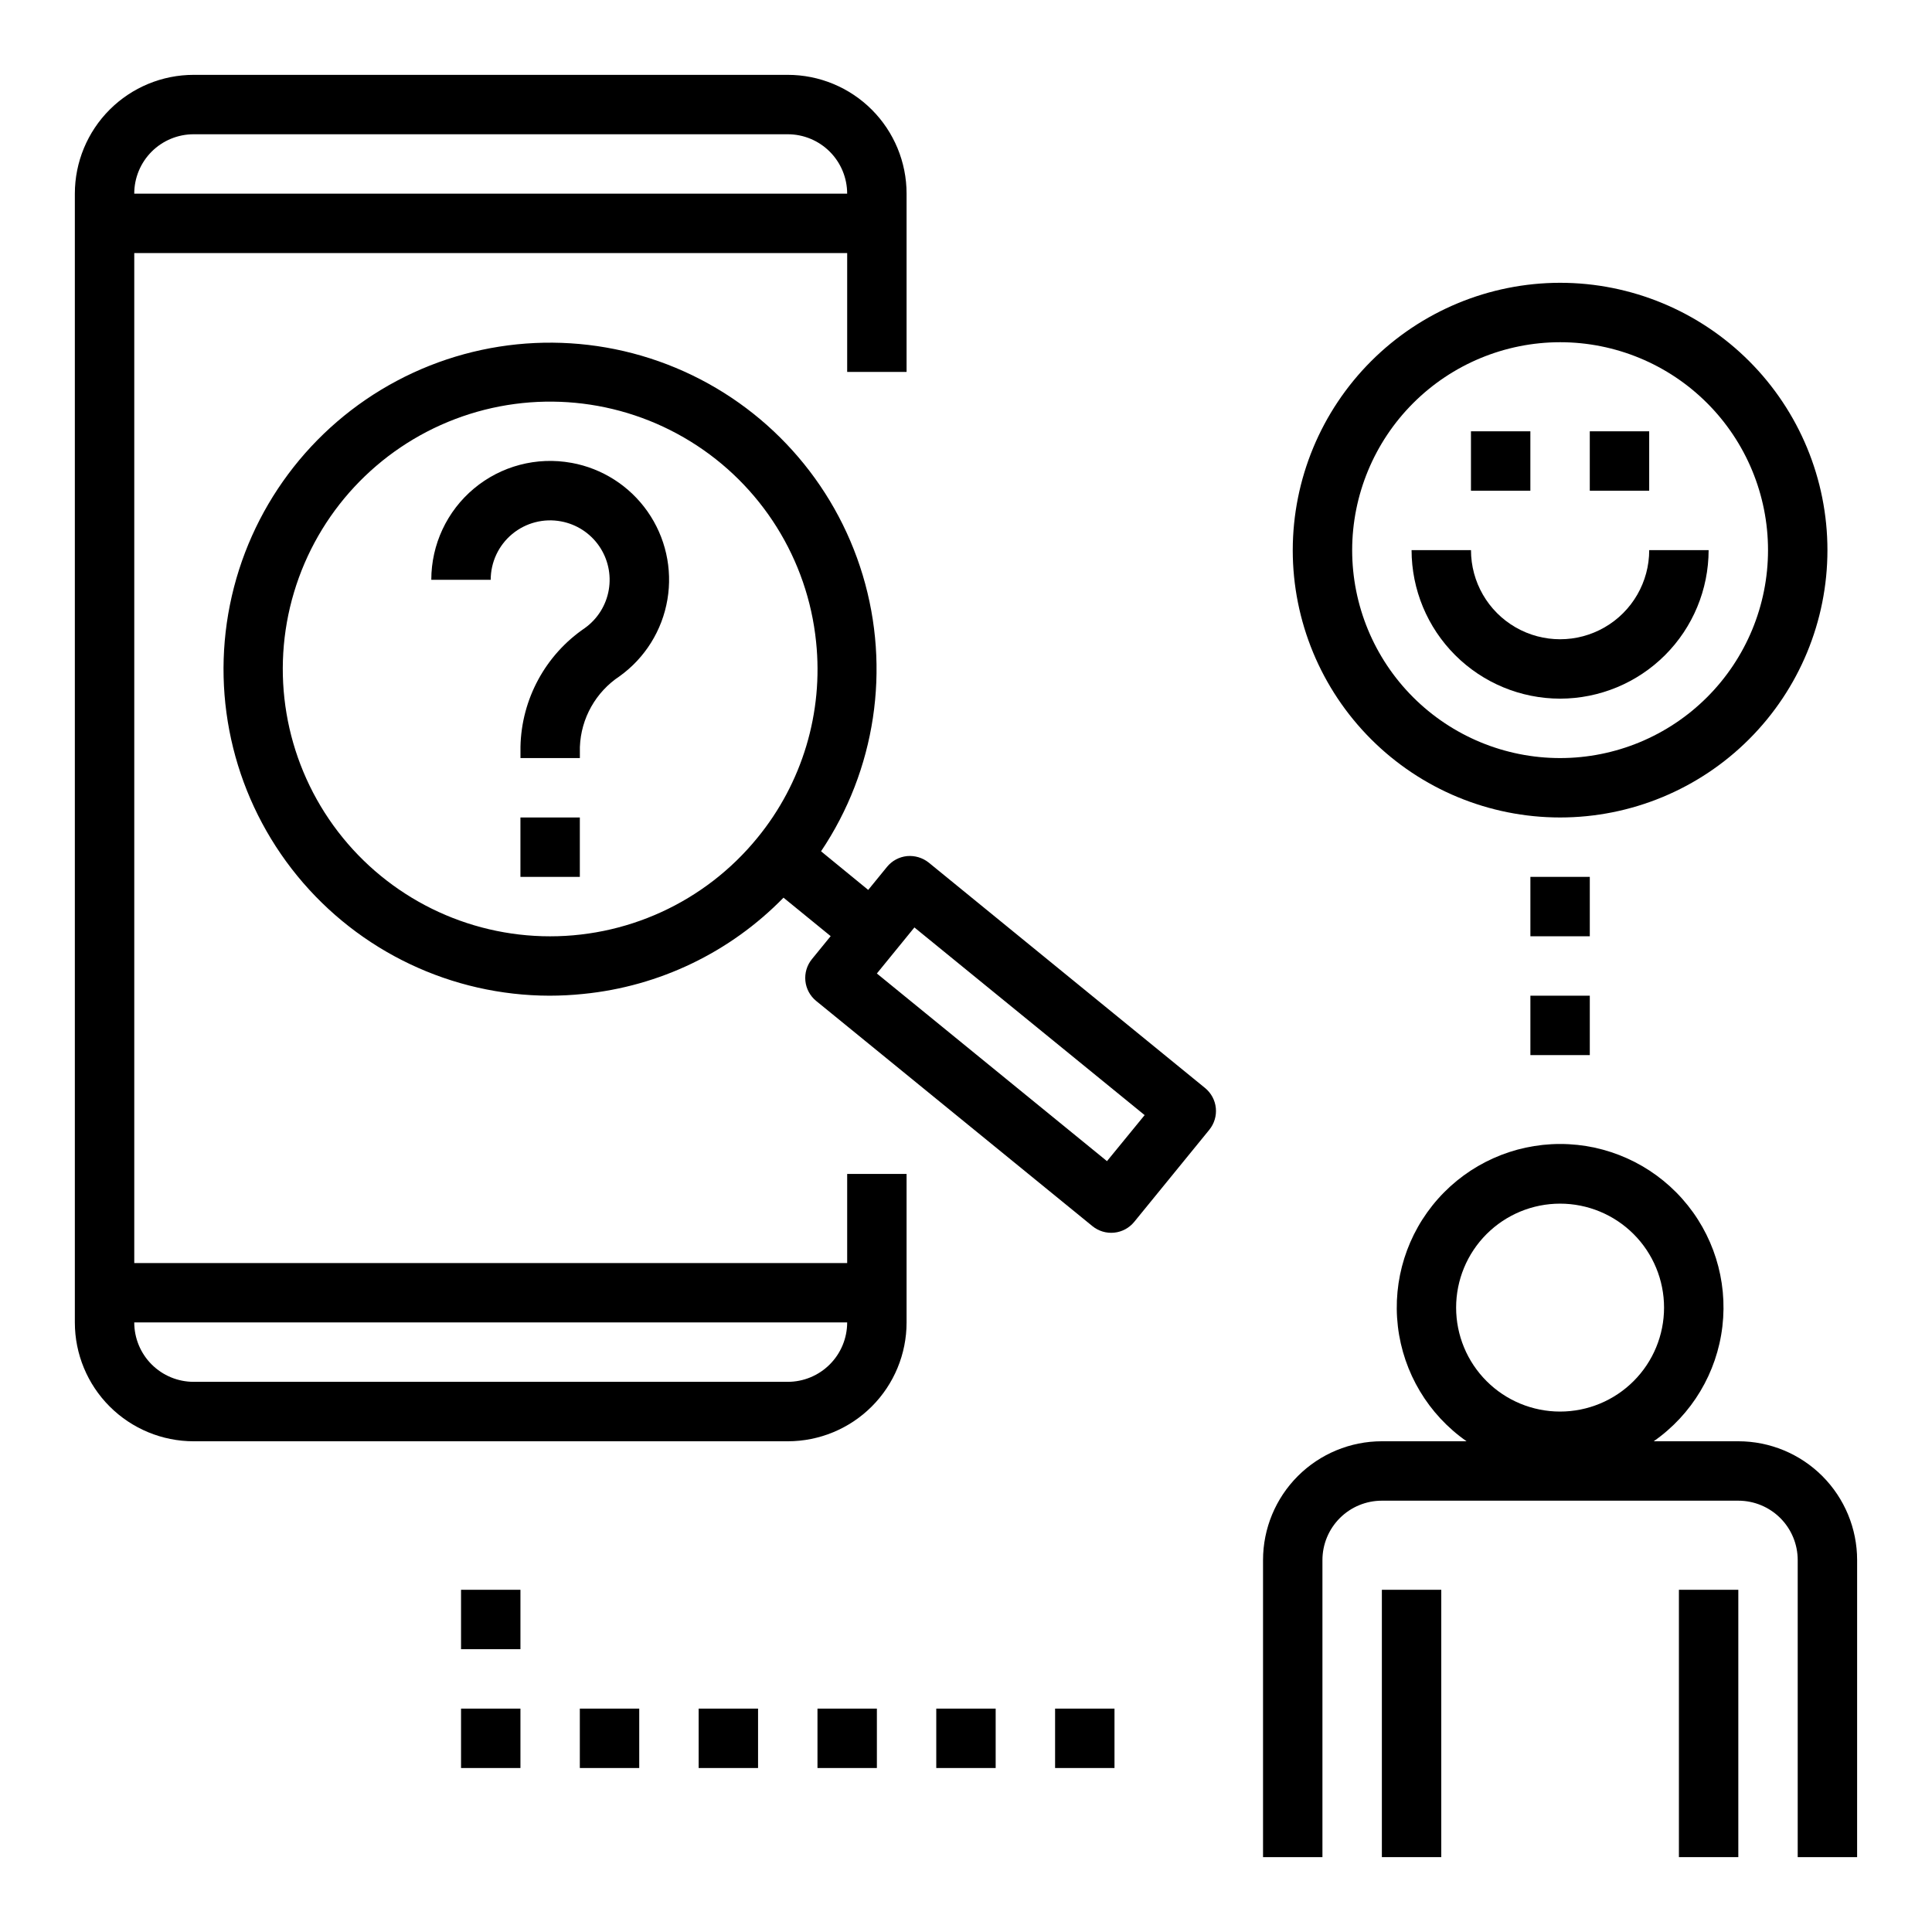
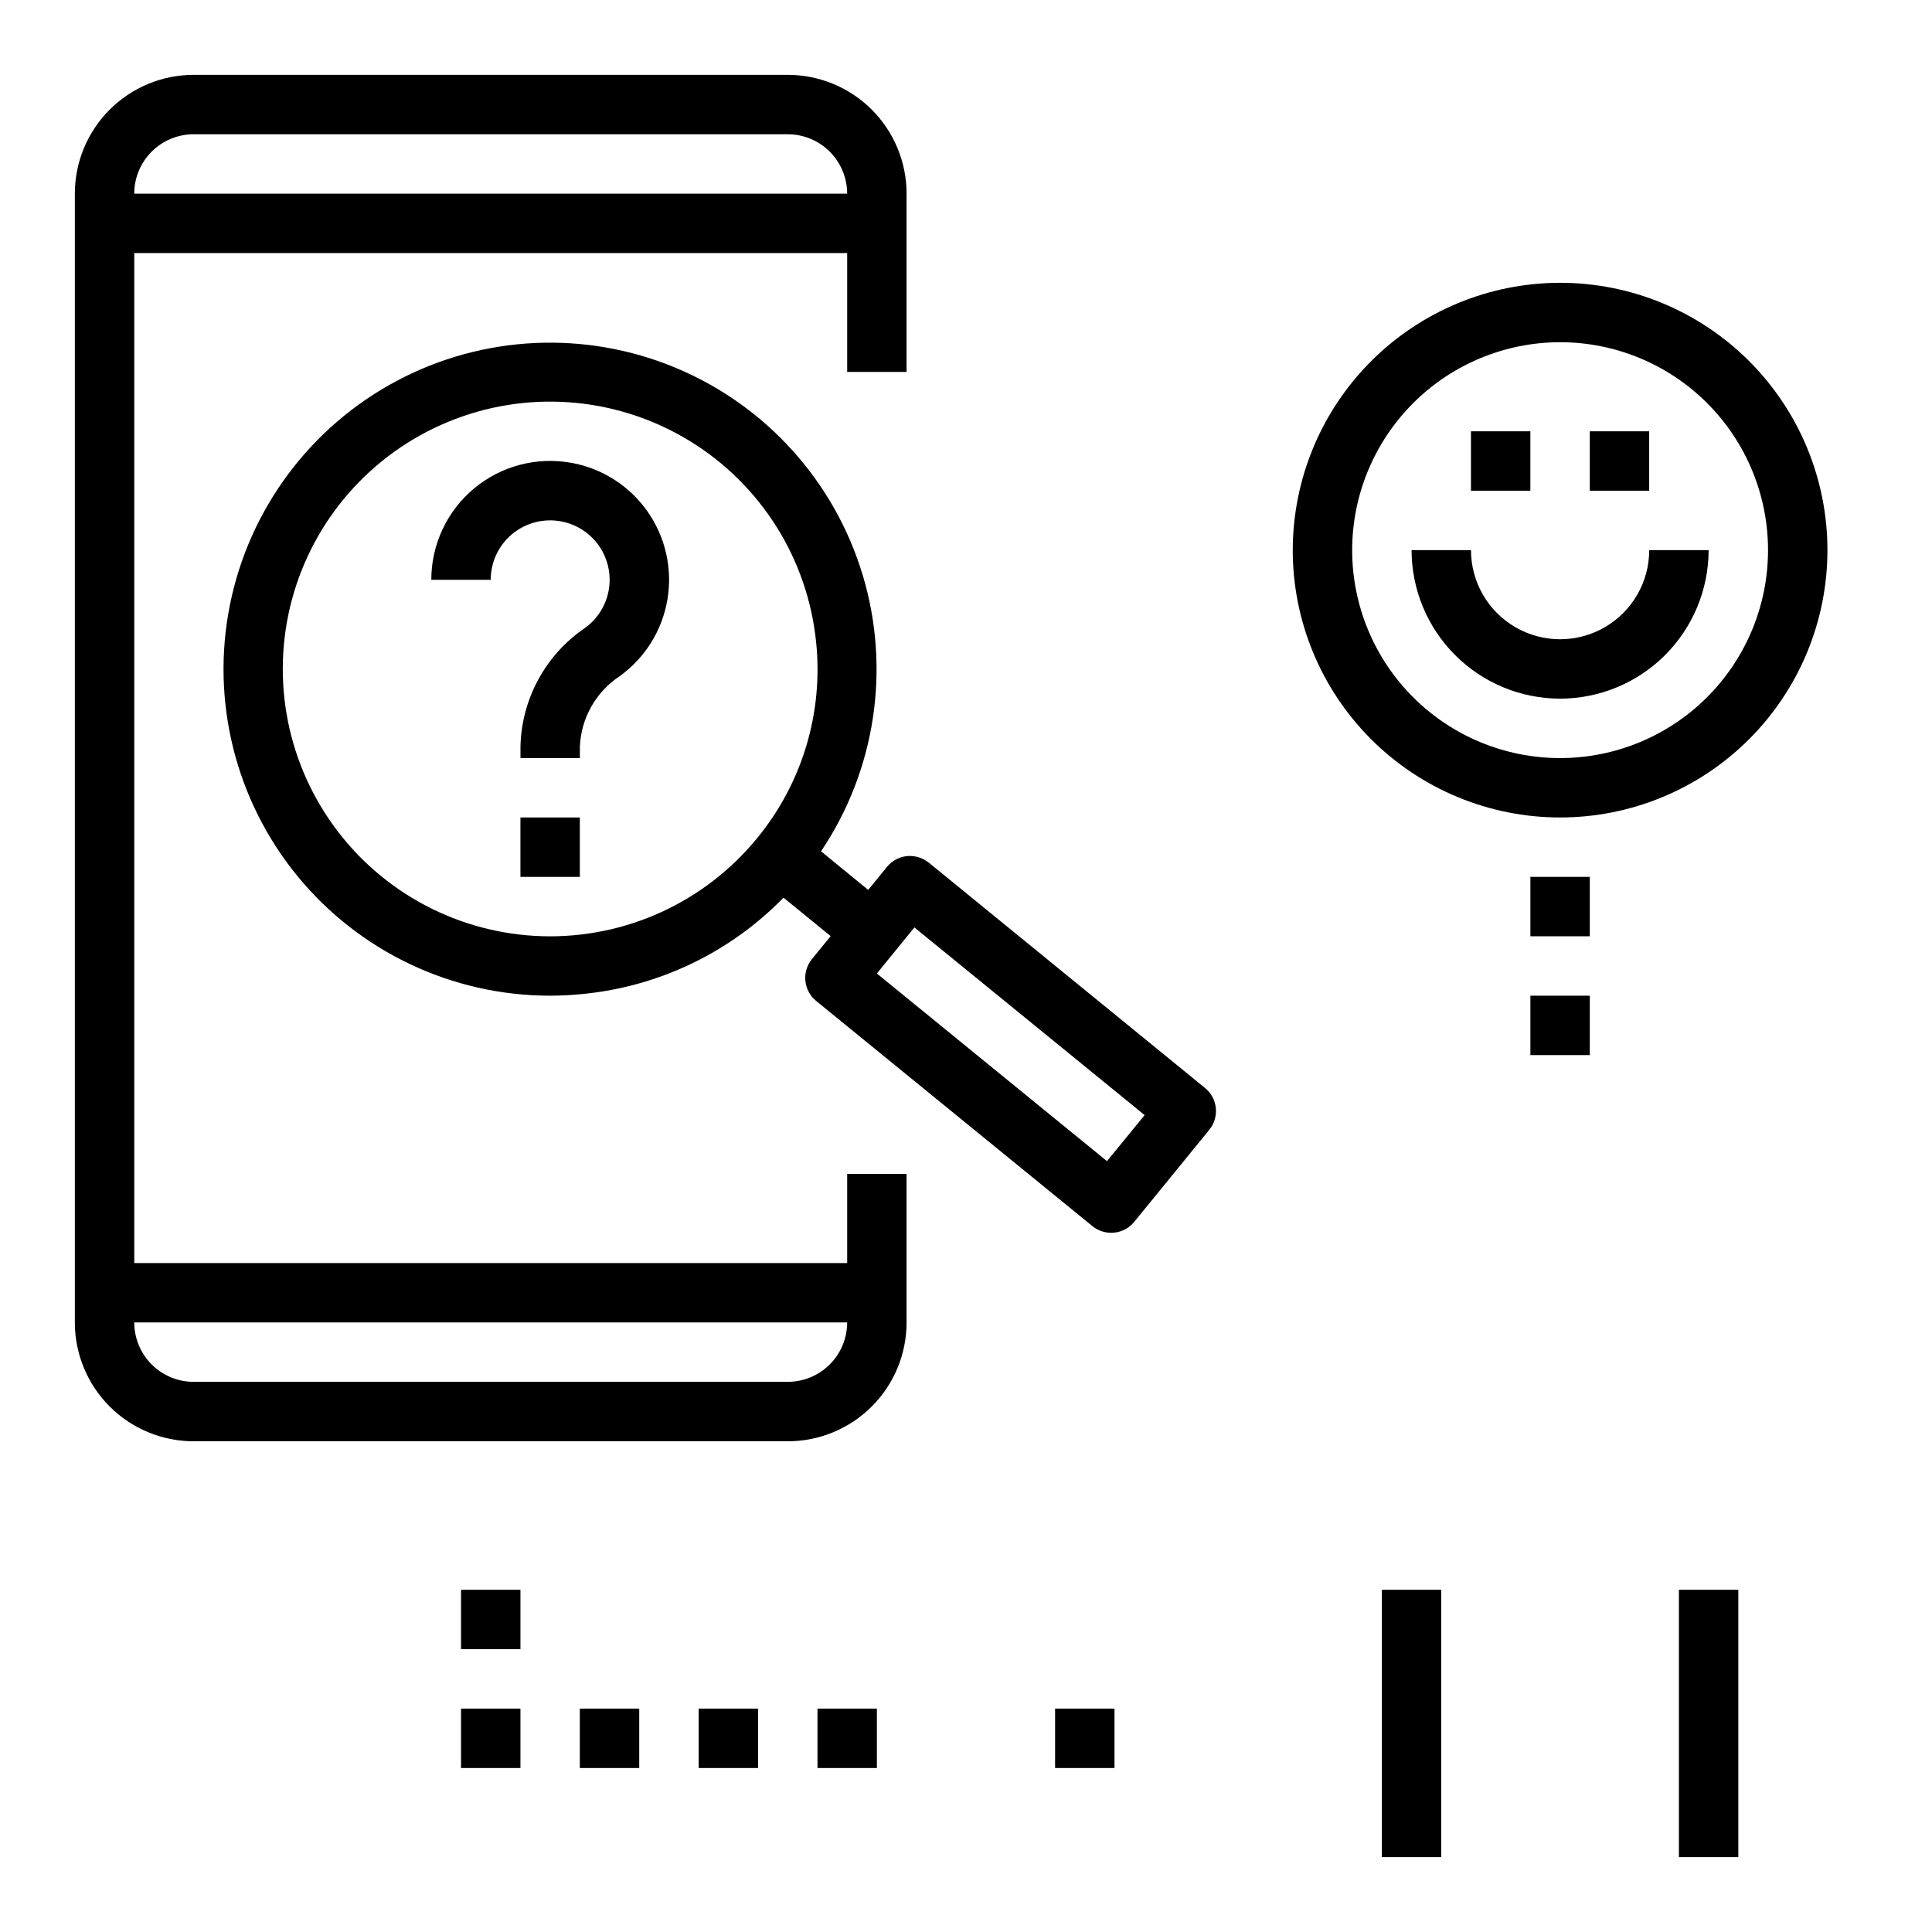
<svg xmlns="http://www.w3.org/2000/svg" fill="#000000" width="800px" height="800px" version="1.1" viewBox="144 144 512 512">
  <g>
    <path d="m486.59 289.79c0 18.793 7.465 36.812 20.75 50.098 13.289 13.289 31.309 20.75 50.098 20.75 18.793 0 36.812-7.461 50.098-20.75 13.289-13.285 20.754-31.305 20.754-50.098 0-18.789-7.465-36.809-20.754-50.098-13.285-13.285-31.305-20.75-50.098-20.75-18.781 0.02-36.789 7.492-50.074 20.773-13.281 13.281-20.75 31.293-20.773 50.074zm70.848-55.105v0.004c14.617 0 28.633 5.805 38.965 16.137 10.336 10.336 16.141 24.352 16.141 38.965 0 14.617-5.805 28.633-16.141 38.965-10.332 10.336-24.348 16.141-38.965 16.141-14.613 0-28.629-5.805-38.965-16.141-10.332-10.332-16.137-24.348-16.137-38.965 0.016-14.609 5.828-28.613 16.156-38.945 10.332-10.332 24.336-16.141 38.945-16.156z" />
    <path d="m533.82 258.3h15.742v15.742h-15.742z" />
    <path d="m565.31 258.3h15.742v15.742h-15.742z" />
    <path d="m557.44 329.15c10.438-0.012 20.441-4.16 27.82-11.539 7.379-7.379 11.527-17.383 11.543-27.82h-15.746c0 8.438-4.5 16.234-11.809 20.453-7.305 4.219-16.309 4.219-23.613 0-7.309-4.219-11.809-12.016-11.809-20.453h-15.746c0.012 10.438 4.164 20.441 11.543 27.82s17.383 11.527 27.816 11.539z" />
    <path d="m549.57 376.38h15.742v15.742h-15.742z" />
    <path d="m549.57 407.87h15.742v15.742h-15.742z" />
-     <path d="m604.67 525.95h-22.422c10.137-7.078 16.762-18.156 18.203-30.434 1.445-12.281-2.43-24.59-10.645-33.828s-19.992-14.523-32.355-14.523-24.137 5.285-32.352 14.523c-8.215 9.238-12.09 21.547-10.648 33.828 1.445 12.277 8.07 23.355 18.203 30.434h-22.449c-8.352 0-16.359 3.32-22.266 9.223-5.906 5.906-9.223 13.914-9.223 22.266v78.723h15.742v-78.723c0-4.176 1.66-8.18 4.613-11.133 2.953-2.949 6.957-4.609 11.133-4.609h94.465c4.176 0 8.18 1.66 11.133 4.609 2.953 2.953 4.609 6.957 4.609 11.133v78.723h15.742l0.004-78.723c0-8.352-3.32-16.359-9.223-22.266-5.906-5.902-13.914-9.223-22.266-9.223zm-47.23-7.871h-0.004c-7.305 0-14.312-2.902-19.48-8.07-5.168-5.164-8.07-12.172-8.07-19.48s2.902-14.316 8.07-19.484c5.168-5.164 12.176-8.066 19.48-8.066 7.309 0 14.316 2.902 19.484 8.066 5.168 5.168 8.07 12.176 8.07 19.484s-2.902 14.316-8.07 19.48c-5.168 5.168-12.176 8.07-19.484 8.07z" />
    <path d="m588.93 565.31h15.742v70.848h-15.742z" />
    <path d="m510.21 565.31h15.742v70.848h-15.742z" />
    <path d="m266.18 565.31h15.742v15.742h-15.742z" />
    <path d="m266.18 596.8h15.742v15.742h-15.742z" />
    <path d="m297.66 596.8h15.742v15.742h-15.742z" />
    <path d="m329.15 596.8h15.742v15.742h-15.742z" />
    <path d="m360.64 596.8h15.742v15.742h-15.742z" />
-     <path d="m392.12 596.8h15.742v15.742h-15.742z" />
    <path d="m423.61 596.8h15.742v15.742h-15.742z" />
    <path d="m368.51 478.72h-188.93v-267.65h188.93v31.488h15.742v-47.234c0-8.348-3.316-16.359-9.223-22.266-5.906-5.902-13.914-9.223-22.266-9.223h-157.44c-8.348 0-16.359 3.32-22.266 9.223-5.902 5.906-9.223 13.918-9.223 22.266v299.14c0 8.352 3.32 16.363 9.223 22.266 5.906 5.906 13.918 9.223 22.266 9.223h157.44c8.352 0 16.359-3.316 22.266-9.223 5.906-5.902 9.223-13.914 9.223-22.266v-39.359h-15.742zm-173.19-299.14h157.44c4.176 0 8.18 1.66 11.133 4.609 2.953 2.953 4.613 6.957 4.613 11.133h-188.93c0-4.176 1.66-8.18 4.609-11.133 2.953-2.949 6.957-4.609 11.133-4.609zm157.44 330.62h-157.44c-4.176 0-8.18-1.66-11.133-4.613-2.949-2.949-4.609-6.957-4.609-11.133h188.93c0 4.176-1.66 8.184-4.613 11.133-2.953 2.953-6.957 4.613-11.133 4.613z" />
    <path d="m390.14 372.61c-1.629-1.305-3.703-1.926-5.781-1.734-2.074 0.215-3.981 1.242-5.297 2.859l-4.977 6.102-12.5-10.234c14.453-21.508 18.508-48.363 11.047-73.176-7.461-24.816-25.648-44.984-49.566-54.953-23.918-9.973-51.047-8.699-73.926 3.465-22.879 12.168-39.102 33.949-44.207 59.352-5.106 25.406 1.445 51.762 17.848 71.824 16.406 20.059 40.934 31.711 66.848 31.754 2.984-0.004 5.965-0.156 8.934-0.465 20.145-1.988 38.941-11.023 53.074-25.512l12.5 10.195-4.977 6.102 0.004-0.004c-1.32 1.621-1.941 3.695-1.73 5.773 0.215 2.078 1.242 3.984 2.863 5.305l73.211 59.68-0.004-0.004c1.621 1.32 3.699 1.941 5.773 1.727 2.078-0.211 3.984-1.242 5.305-2.859l19.895-24.402h-0.004c1.32-1.621 1.945-3.695 1.734-5.773-0.211-2.078-1.242-3.984-2.859-5.305zm-45.43-6.566c-13.918 17.074-34.98 26.703-56.996 26.059s-42.48-11.492-55.371-29.352-16.742-40.699-10.422-61.797c6.32-21.098 22.094-38.059 42.68-45.891 20.586-7.828 43.645-5.641 62.387 5.926 18.746 11.562 31.047 31.188 33.285 53.098 1.961 18.703-3.644 37.414-15.562 51.957zm92.652 85.672-60.984-49.73 9.949-12.203 61.016 49.734z" />
    <path d="m295.43 266.66c-9.191-1.676-18.652 0.816-25.824 6.805s-11.312 14.852-11.309 24.195h15.746c-0.004-4.691 2.082-9.137 5.691-12.133 3.609-2.992 8.363-4.223 12.973-3.352 4.062 0.758 7.668 3.086 10.027 6.477 2.363 3.394 3.297 7.582 2.598 11.656-0.695 4.074-2.969 7.711-6.328 10.125-10.457 7.109-16.82 18.848-17.074 31.488v2.969h15.742v-2.969h0.004c0.289-7.578 4.219-14.551 10.547-18.727 6.723-4.84 11.27-12.137 12.648-20.309 1.383-8.168-0.512-16.551-5.273-23.336-4.758-6.781-12-11.414-20.152-12.891z" />
    <path d="m281.92 360.64h15.742v15.742h-15.742z" />
  </g>
</svg>